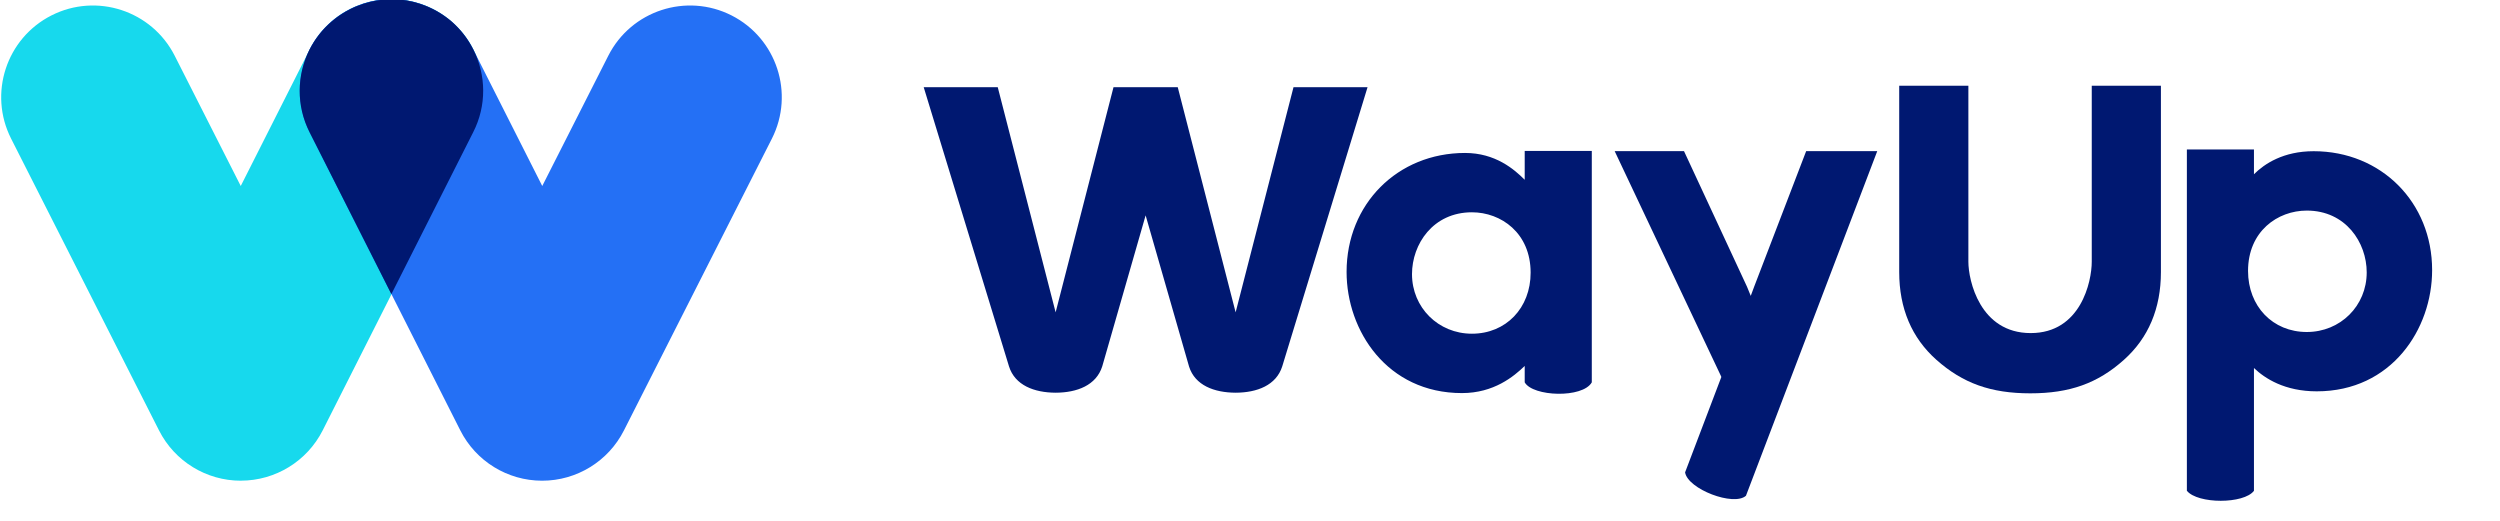
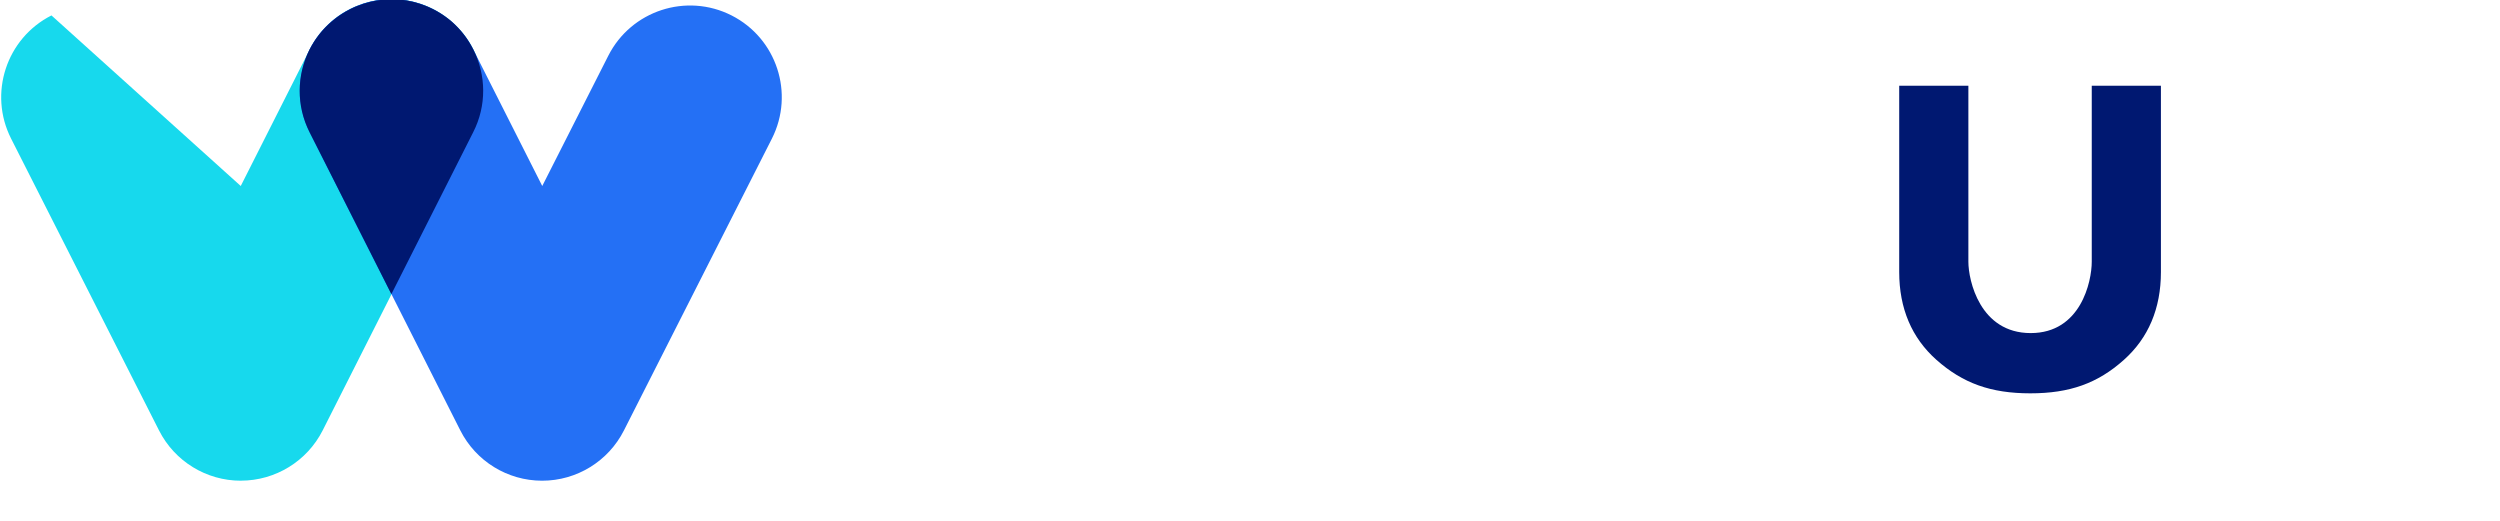
<svg xmlns="http://www.w3.org/2000/svg" viewBox="0 0 600 125" width="600" height="125">
  <style>
		tspan { white-space:pre }
		.shp0 { fill: #001871 } 
		.shp1 { fill: #17d9ed } 
		.shp2 { fill: #2470f5 } 
	</style>
-   <path id="Layer" fill-rule="evenodd" class="shp0" d="M310.44 20.93L328.21 20.93L307.74 87.92C306.31 92.46 301.71 94.23 296.56 94.25C291.4 94.23 286.8 92.48 285.38 87.99L274.95 51.69L264.54 87.92C263.11 92.46 258.51 94.23 253.36 94.25C248.19 94.23 243.58 92.46 242.16 87.93L221.69 20.93L239.46 20.93L253.35 74.96L267.24 20.93L282.66 20.93L296.55 74.96L310.44 20.93ZM365.94 43.16C365.94 43.16 365.93 43.15 365.93 43.15L365.93 43.16L365.94 43.16ZM365.93 43.15L365.93 36.22L382.03 36.22L382.03 91.76C379.86 95.62 367.89 95.22 365.93 91.76L365.93 87.83C363.32 90.34 358.54 94.34 350.87 94.34C332.89 94.34 323.18 79.36 323.18 65.26C323.18 48.98 335.4 36.71 351.61 36.71C358.88 36.71 363.41 40.62 365.93 43.15ZM353.26 80.09C361.43 80.09 367.36 73.92 367.35 65.43C367.35 55.92 360.26 50.95 353.26 50.95C343.92 50.95 338.88 58.6 338.88 65.79C338.88 73.81 345.2 80.09 353.26 80.09ZM433.48 36.27L450.54 36.27L419.03 118.98C416.1 121.6 405.07 117.39 404.42 113.37L413 90.8L413.12 90.47L412.98 90.14L387.52 36.27L404.16 36.27L419.29 68.83L420.18 71.01L421 68.8L433.48 36.27ZM555.28 36.29C571.49 36.29 583.72 48.57 583.71 64.84C583.71 78.94 574.01 93.92 556.02 93.92C548.34 93.92 543.57 90.84 540.95 88.32L540.95 117.79C538.55 120.99 527.47 120.99 524.85 117.79L524.85 35.87L540.95 35.87L540.95 41.82C543.48 39.3 548.01 36.29 555.28 36.29ZM553.63 79.68C561.7 79.68 568.01 73.4 568.01 65.38C568.01 58.19 562.97 50.54 553.63 50.54C546.62 50.54 539.53 55.52 539.53 65.02C539.53 73.52 545.46 79.68 553.63 79.68Z" />
-   <path id="Layer" class="shp1" d="M57.8 115.37C49.51 115.37 41.92 110.71 38.17 103.31L2.67 33.28C-2.83 22.44 1.51 9.2 12.35 3.7C23.19 -1.79 36.43 2.54 41.93 13.38L57.78 44.64L74.33 11.88C79.81 1.03 93.05 -3.32 103.89 2.16C114.74 7.64 119.09 20.88 113.61 31.72L77.45 103.28C73.71 110.68 66.12 115.35 57.82 115.36L57.8 115.36L57.8 115.37Z" />
+   <path id="Layer" class="shp1" d="M57.8 115.37C49.51 115.37 41.92 110.71 38.17 103.31L2.67 33.28C-2.83 22.44 1.51 9.2 12.35 3.7L57.78 44.64L74.33 11.88C79.81 1.03 93.05 -3.32 103.89 2.16C114.74 7.64 119.09 20.88 113.61 31.72L77.45 103.28C73.71 110.68 66.12 115.35 57.82 115.36L57.8 115.36L57.8 115.37Z" />
  <path id="Layer" class="shp2" d="M130.11 115.37L130.09 115.37C121.79 115.36 114.21 110.69 110.47 103.29L74.31 31.73C68.83 20.88 73.18 7.65 84.03 2.17C94.88 -3.31 108.11 1.04 113.59 11.89L130.14 44.64L145.99 13.38C151.48 2.54 164.73 -1.79 175.57 3.7C186.41 9.2 190.74 22.44 185.25 33.28L149.74 103.31C145.99 110.71 138.4 115.37 130.11 115.37" />
  <path id="Layer" class="shp0" d="M113.67 12.03L113.64 11.97C113.6 11.89 113.55 11.8 113.51 11.72C113.37 11.46 113.24 11.2 113.09 10.94C113.05 10.86 113 10.79 112.96 10.71C112.82 10.47 112.68 10.23 112.53 10C112.47 9.91 112.41 9.82 112.35 9.72C112.21 9.51 112.07 9.3 111.93 9.1C111.85 8.99 111.78 8.89 111.7 8.78C111.57 8.6 111.43 8.42 111.29 8.24C111.2 8.12 111.11 8.01 111.01 7.89C110.88 7.73 110.74 7.57 110.61 7.41C110.5 7.29 110.39 7.17 110.29 7.05C110.16 6.91 110.03 6.76 109.9 6.62C109.78 6.49 109.65 6.37 109.53 6.24L109.15 5.86L108.73 5.47C108.61 5.36 108.48 5.25 108.36 5.14C108.21 5.01 108.05 4.88 107.89 4.75C107.77 4.65 107.65 4.56 107.54 4.47C107.36 4.33 107.19 4.2 107 4.07L106.67 3.83C106.47 3.69 106.27 3.55 106.06 3.42C105.96 3.36 105.87 3.29 105.77 3.23C105.55 3.09 105.32 2.95 105.09 2.82C105 2.77 104.92 2.72 104.83 2.67C104.59 2.53 104.34 2.4 104.09 2.27L103.85 2.15C103.62 2.03 103.38 1.92 103.15 1.82C103.05 1.77 102.94 1.72 102.83 1.67L102.47 1.52C100.34 0.63 98.08 0.07 95.77 -0.12C95.72 -0.12 95.68 -0.13 95.63 -0.13C95.37 -0.15 95.12 -0.16 94.86 -0.17C94.75 -0.18 94.63 -0.18 94.52 -0.18C94.33 -0.19 94.14 -0.18 93.95 -0.18L93.41 -0.18C93.29 -0.18 93.16 -0.17 93.03 -0.16C92.79 -0.15 92.54 -0.14 92.3 -0.12C92.24 -0.12 92.18 -0.11 92.12 -0.1C89.85 0.09 87.63 0.64 85.53 1.51C85.38 1.57 85.24 1.63 85.1 1.69C85.01 1.73 84.91 1.78 84.82 1.82C84.57 1.93 84.33 2.05 84.08 2.17C84.01 2.21 83.93 2.25 83.86 2.29C83.6 2.42 83.35 2.56 83.1 2.7C83.02 2.75 82.94 2.8 82.85 2.84C82.62 2.98 82.38 3.12 82.16 3.26C82.07 3.32 81.97 3.38 81.88 3.44C81.67 3.58 81.46 3.71 81.26 3.86C81.15 3.93 81.05 4.01 80.94 4.09C80.76 4.22 80.57 4.36 80.4 4.5C80.28 4.59 80.17 4.68 80.05 4.78C79.89 4.91 79.73 5.04 79.57 5.18C79.45 5.29 79.33 5.4 79.2 5.51C79.06 5.64 78.92 5.77 78.77 5.9C78.64 6.02 78.52 6.15 78.39 6.27L78.01 6.65L77.62 7.07C77.51 7.19 77.4 7.32 77.29 7.44C77.16 7.6 77.02 7.75 76.89 7.91C76.79 8.03 76.7 8.14 76.61 8.26C76.47 8.44 76.34 8.62 76.21 8.8C76.13 8.91 76.05 9.01 75.97 9.12C75.83 9.32 75.69 9.53 75.55 9.73C75.49 9.82 75.43 9.92 75.37 10.01C75.22 10.24 75.08 10.47 74.94 10.71C74.9 10.79 74.85 10.87 74.8 10.94C74.65 11.2 74.52 11.46 74.38 11.72C74.34 11.8 74.29 11.89 74.25 11.97L74.22 12.03C71.25 18.03 71.04 25.3 74.29 31.73L93.93 70.6L113.57 31.73C116.85 25.3 116.64 18.03 113.67 12.03M502.02 62.82C502.02 67.58 499.39 79.94 487.37 79.94C475.15 79.94 472.41 67.26 472.41 62.82L472.41 20.57L455.81 20.57L455.81 65.29C455.81 74 458.81 81.09 464.74 86.36C471.08 91.99 477.82 94.4 487.27 94.4C496.72 94.4 503.44 92 509.74 86.36C515.63 81.1 518.62 74.01 518.62 65.29L518.62 20.57L502.02 20.57L502.02 62.82L502.02 62.82Z" />
</svg>